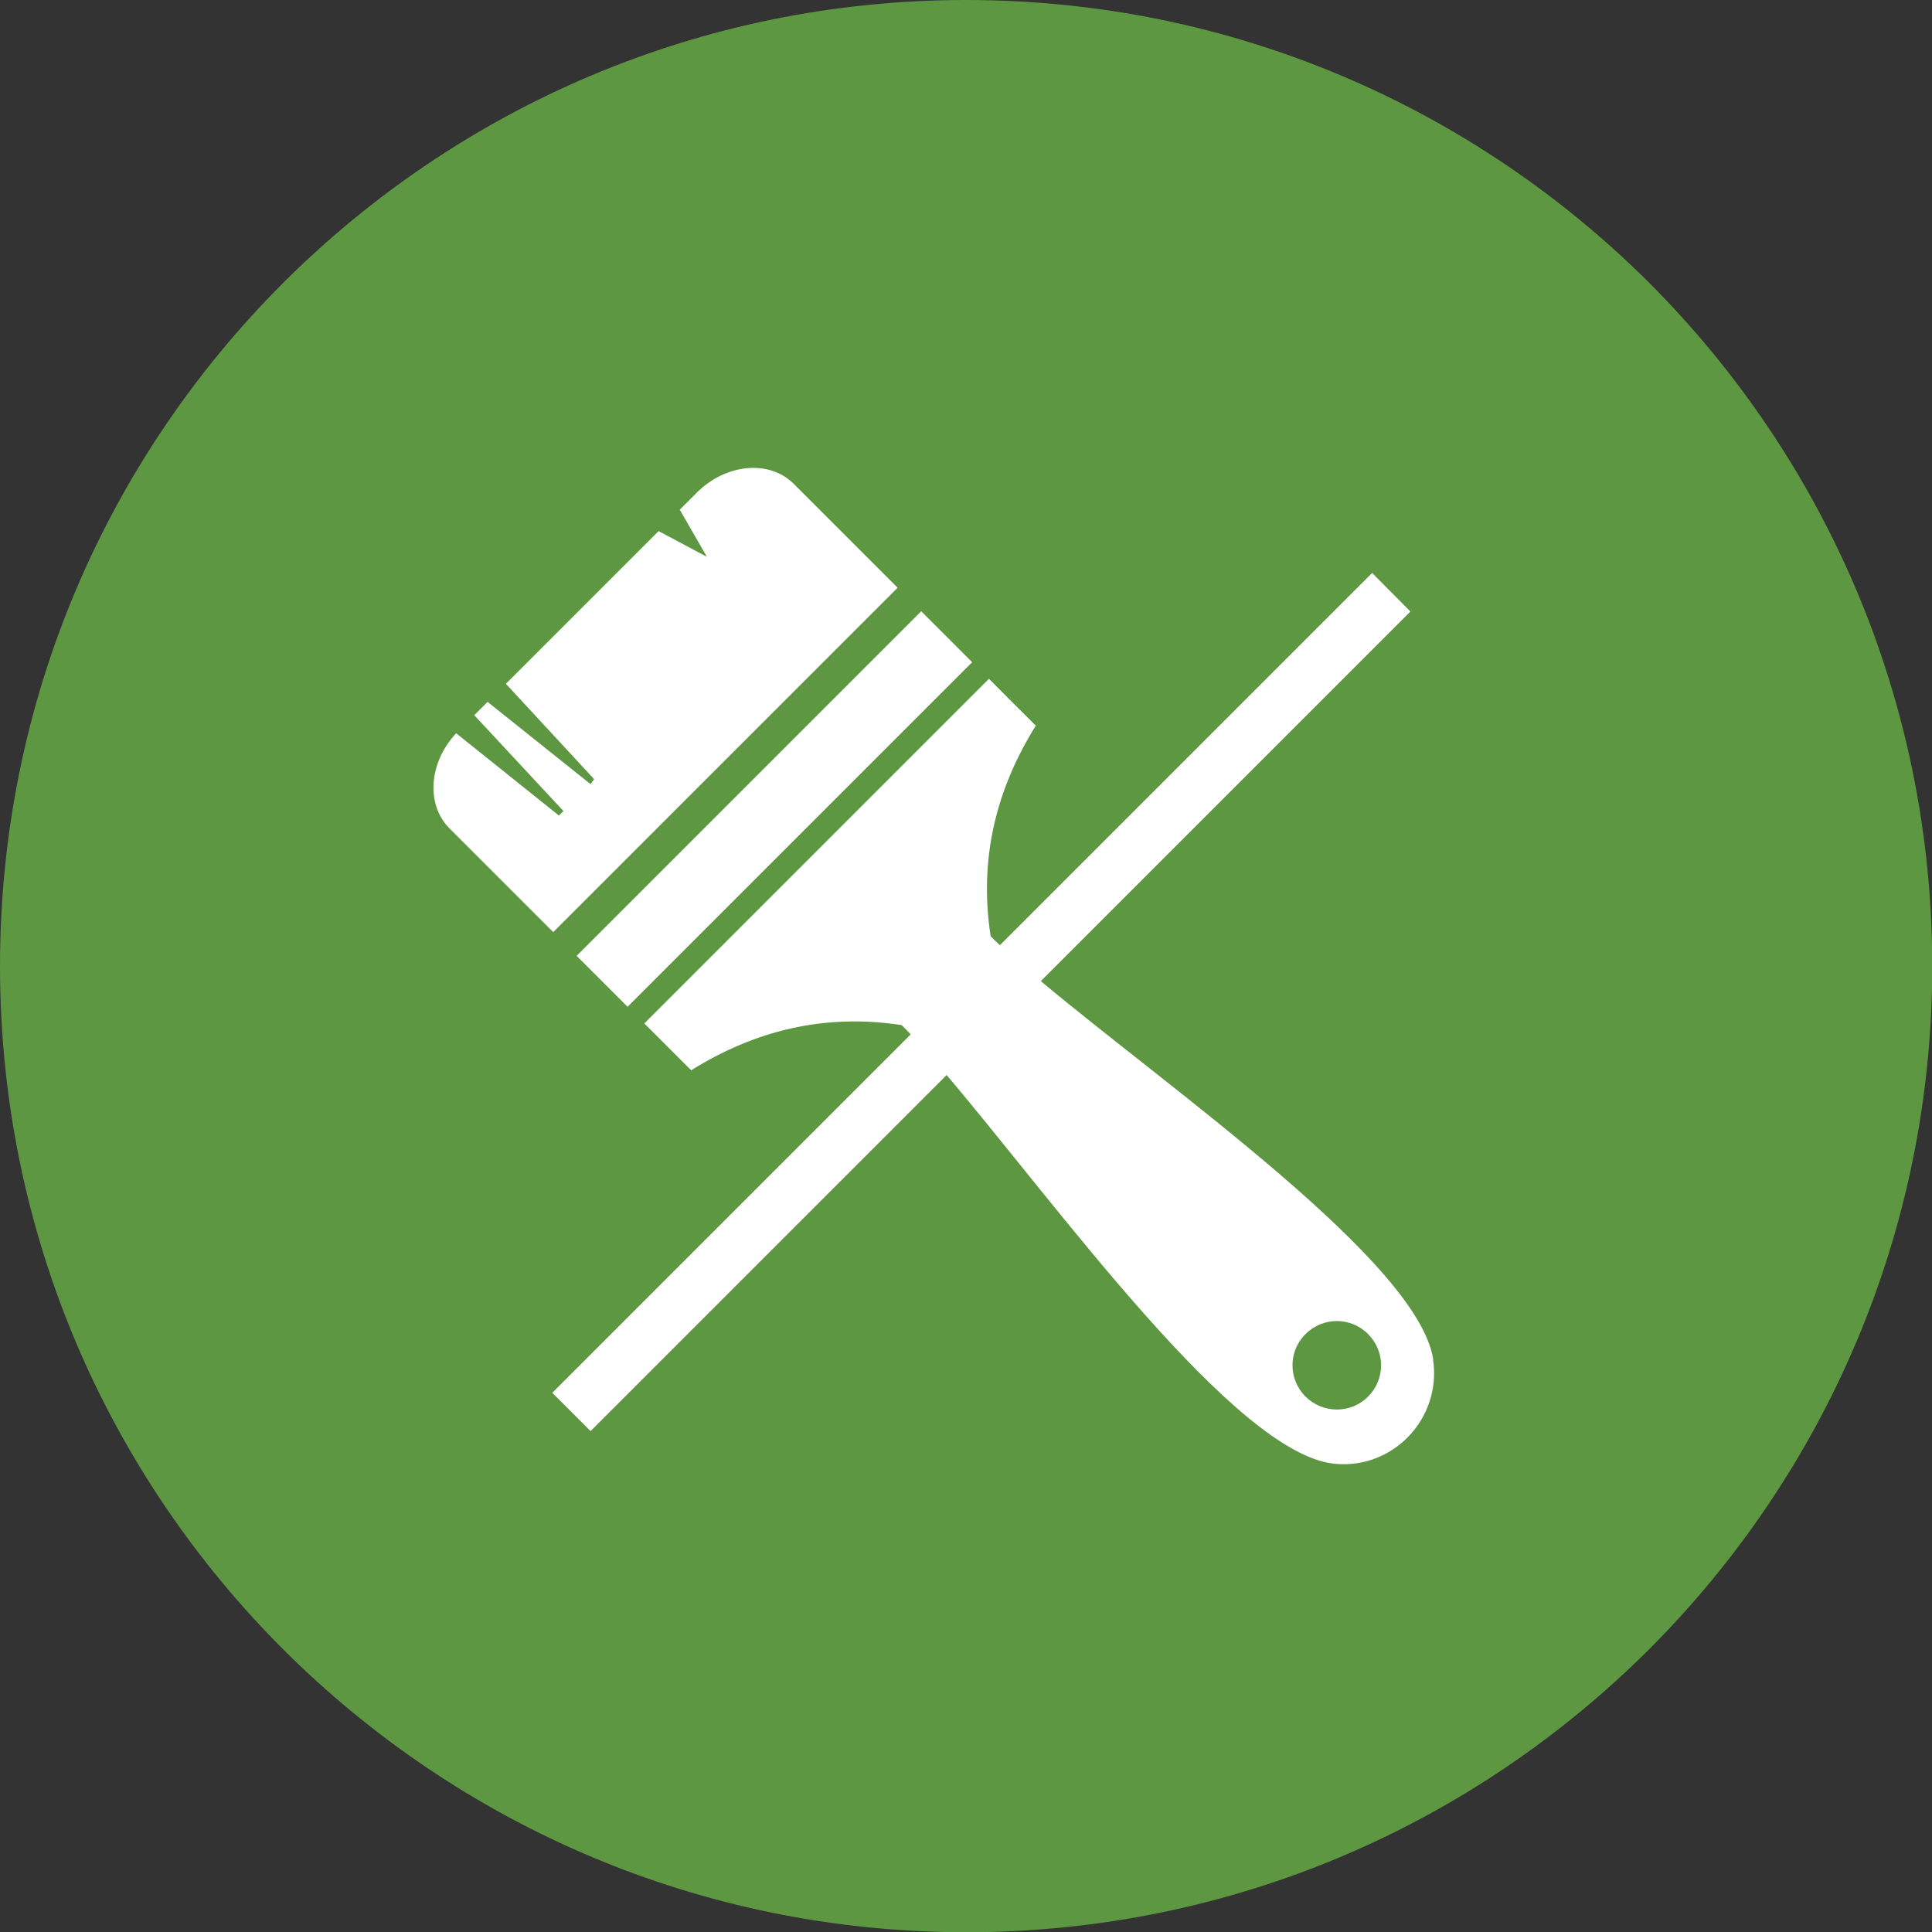
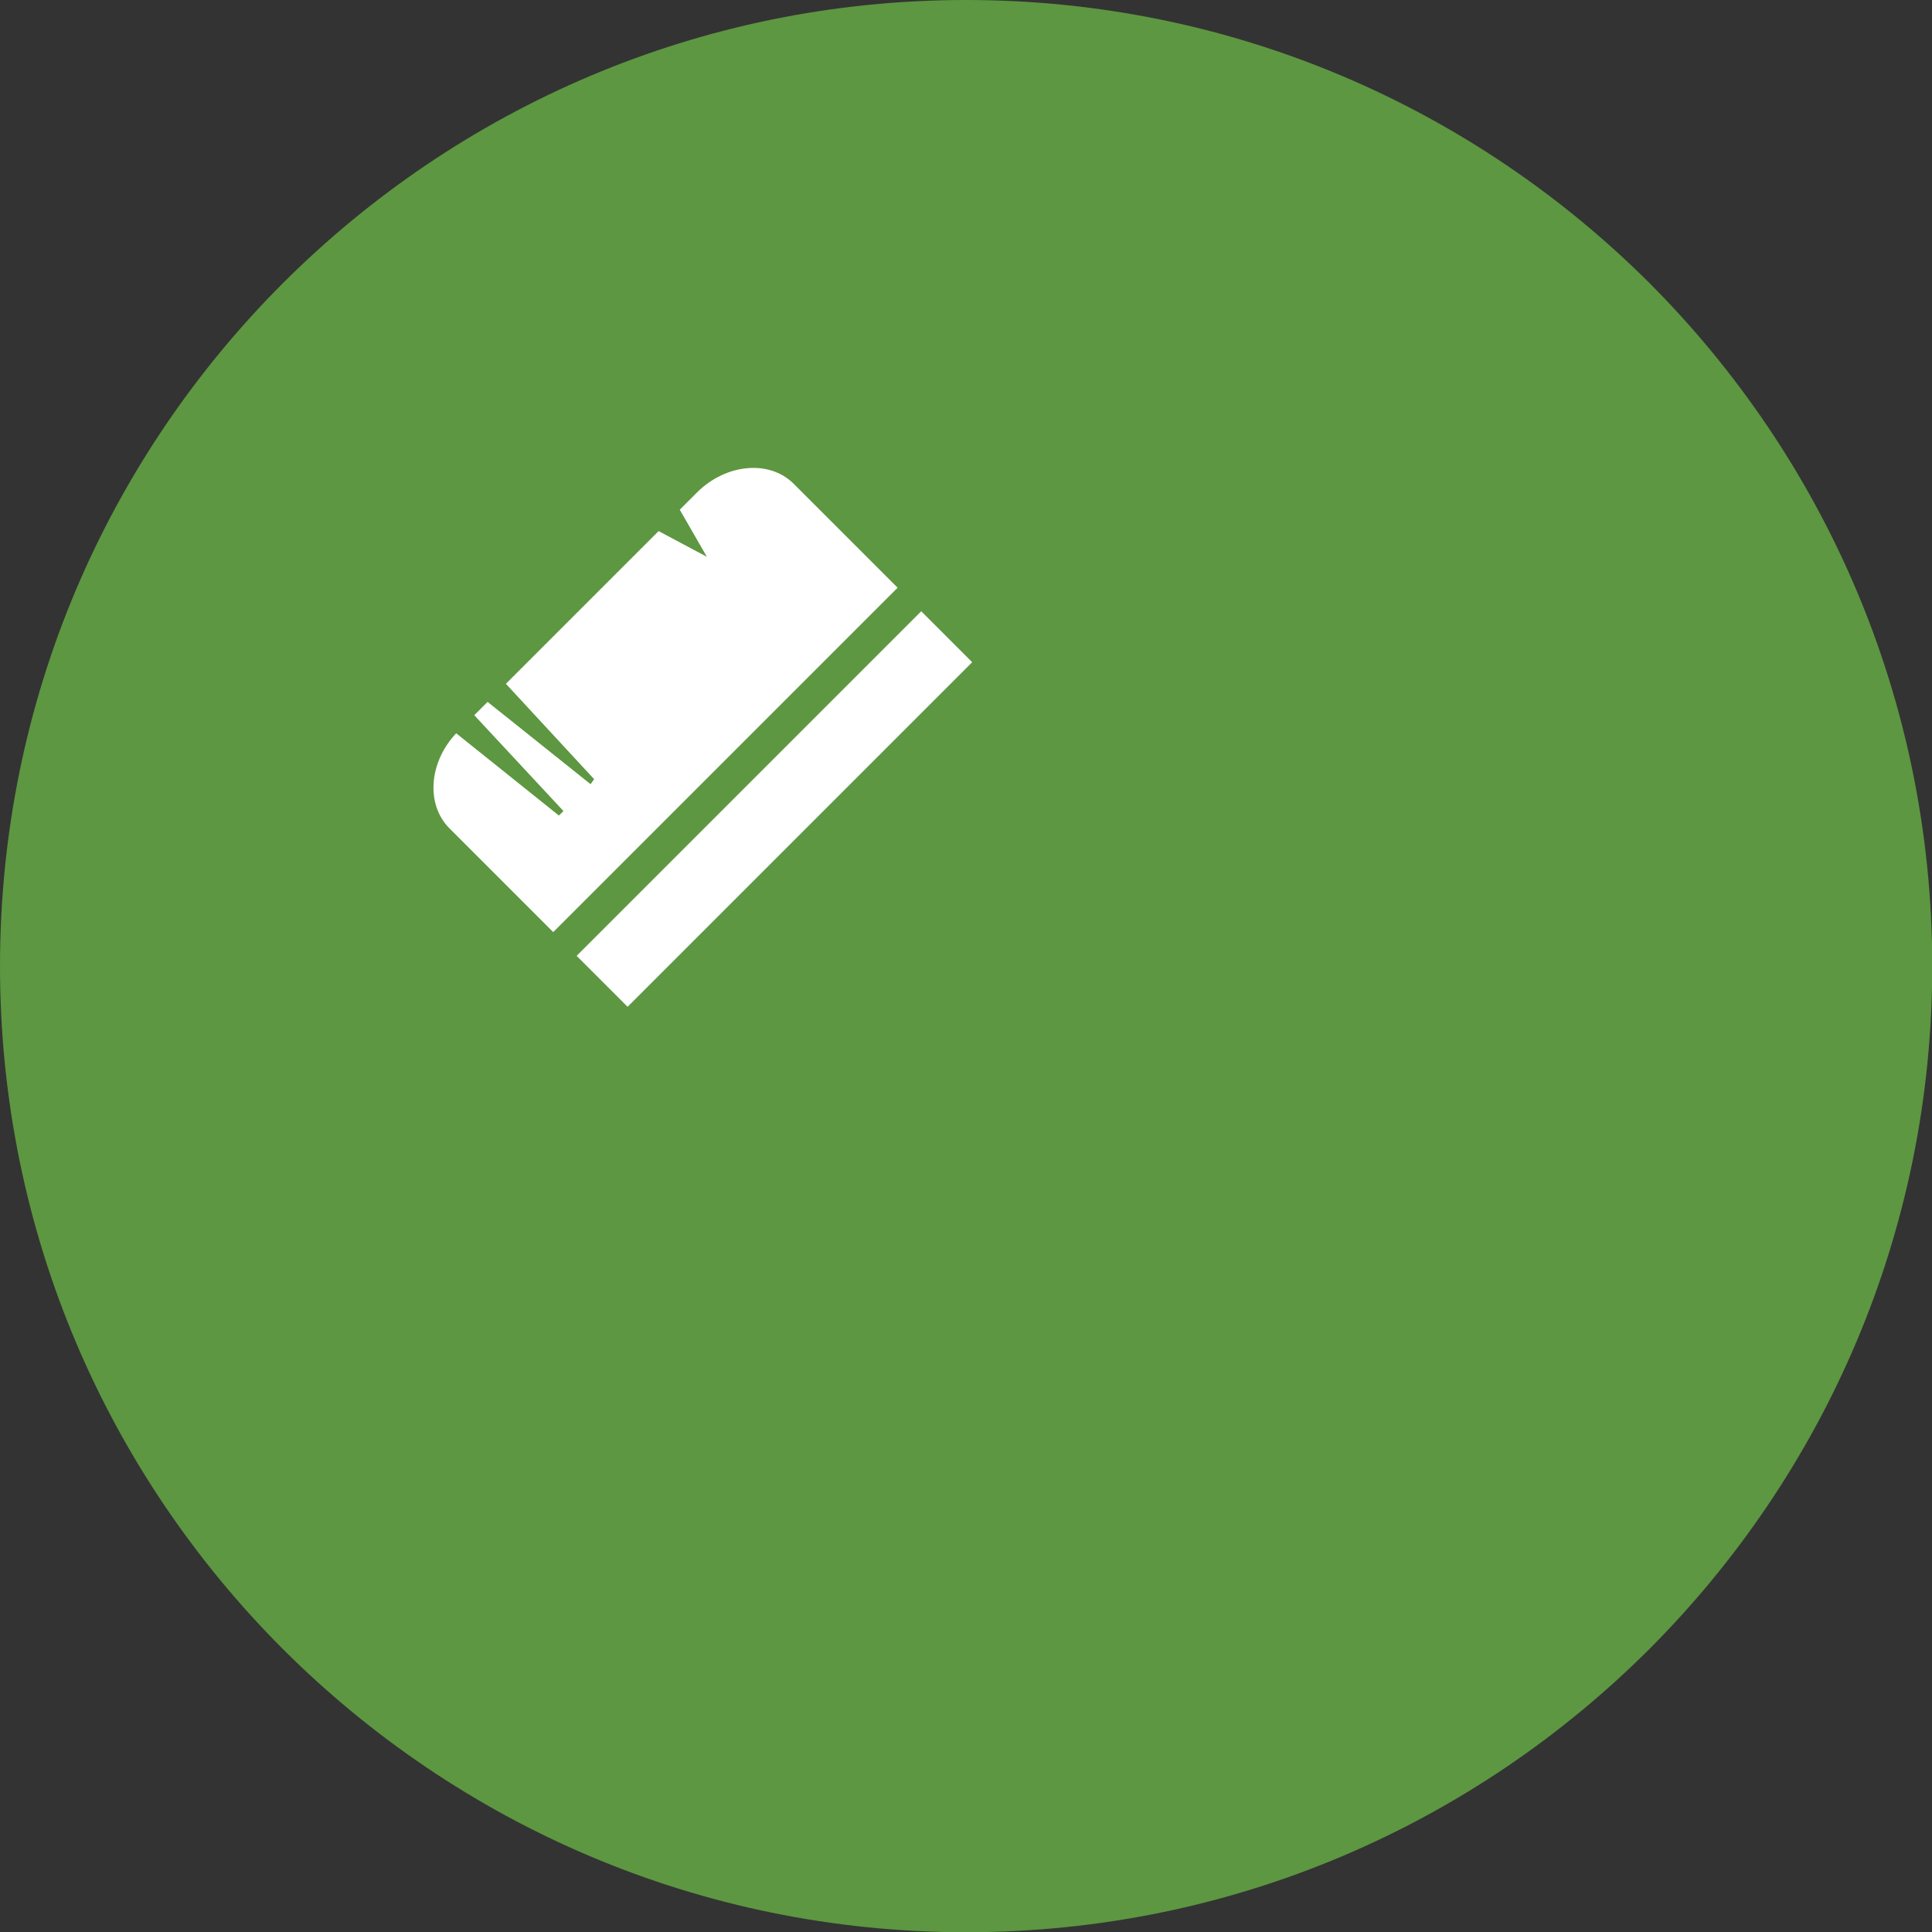
<svg xmlns="http://www.w3.org/2000/svg" id="_Шар_2" data-name="Шар_2" viewBox="0 0 81.23 81.24">
  <rect x="0" y="0" width="81.23" height="81.24" fill="#333333" stroke="none" />
  <defs>
    <style>
      .cls-1 {
        fill: #fff;
      }

      .cls-2 {
        fill: #5d9741;
      }
    </style>
  </defs>
  <g id="Graafika">
    <g>
      <path class="cls-2" d="M11.9,69.34c7.36,7.35,17.5,11.9,28.72,11.9s21.36-4.55,28.72-11.9c7.35-7.36,11.9-17.49,11.9-28.72s-4.54-21.36-11.9-28.73C61.98,4.55,51.84,0,40.62,0S19.26,4.55,11.9,11.9C4.54,19.26,0,29.39,0,40.62s4.54,21.36,11.9,28.72" />
      <rect class="cls-1" x="22.32" y="32.5" width="20.49" height="3.03" transform="translate(-14.52 32.99) rotate(-45)" />
      <path class="cls-1" d="M37.74,24.71l-4.37-4.37c-1.02-1.02-2.85-.85-4.07.37l-.72.72,1.14,1.98-2.03-1.08-6.42,6.42,3.71,4.01-.15.21-4.33-3.46-.56.56,3.75,4.03-.19.19-4.32-3.46c-1.15,1.22-1.28,2.99-.29,3.99l4.37,4.37,14.49-14.49Z" />
-       <path class="cls-1" d="M57.52,58.72c-.73.73-1.9.72-2.63,0-.73-.73-.73-1.91,0-2.63.73-.73,1.91-.73,2.63,0,.73.73.73,1.9,0,2.63M60.26,57.16c-.63-4.1-11.02-11.32-16.5-15.91l15.54-15.54-1.61-1.62-15.65,15.65c-.14-.13-.27-.25-.39-.38-.5-3.27.24-6.19,1.9-8.85-.66-.65-1.31-1.31-1.97-1.97l-14.49,14.49c.66.66,1.31,1.31,1.97,1.97,2.66-1.66,5.58-2.4,8.85-1.9.12.12.25.25.38.39l-15.07,15.07,1.61,1.61,14.97-14.97c4.67,5.5,12.11,15.89,16.28,16.34,2.49.27,4.55-1.92,4.17-4.39" />
    </g>
  </g>
</svg>